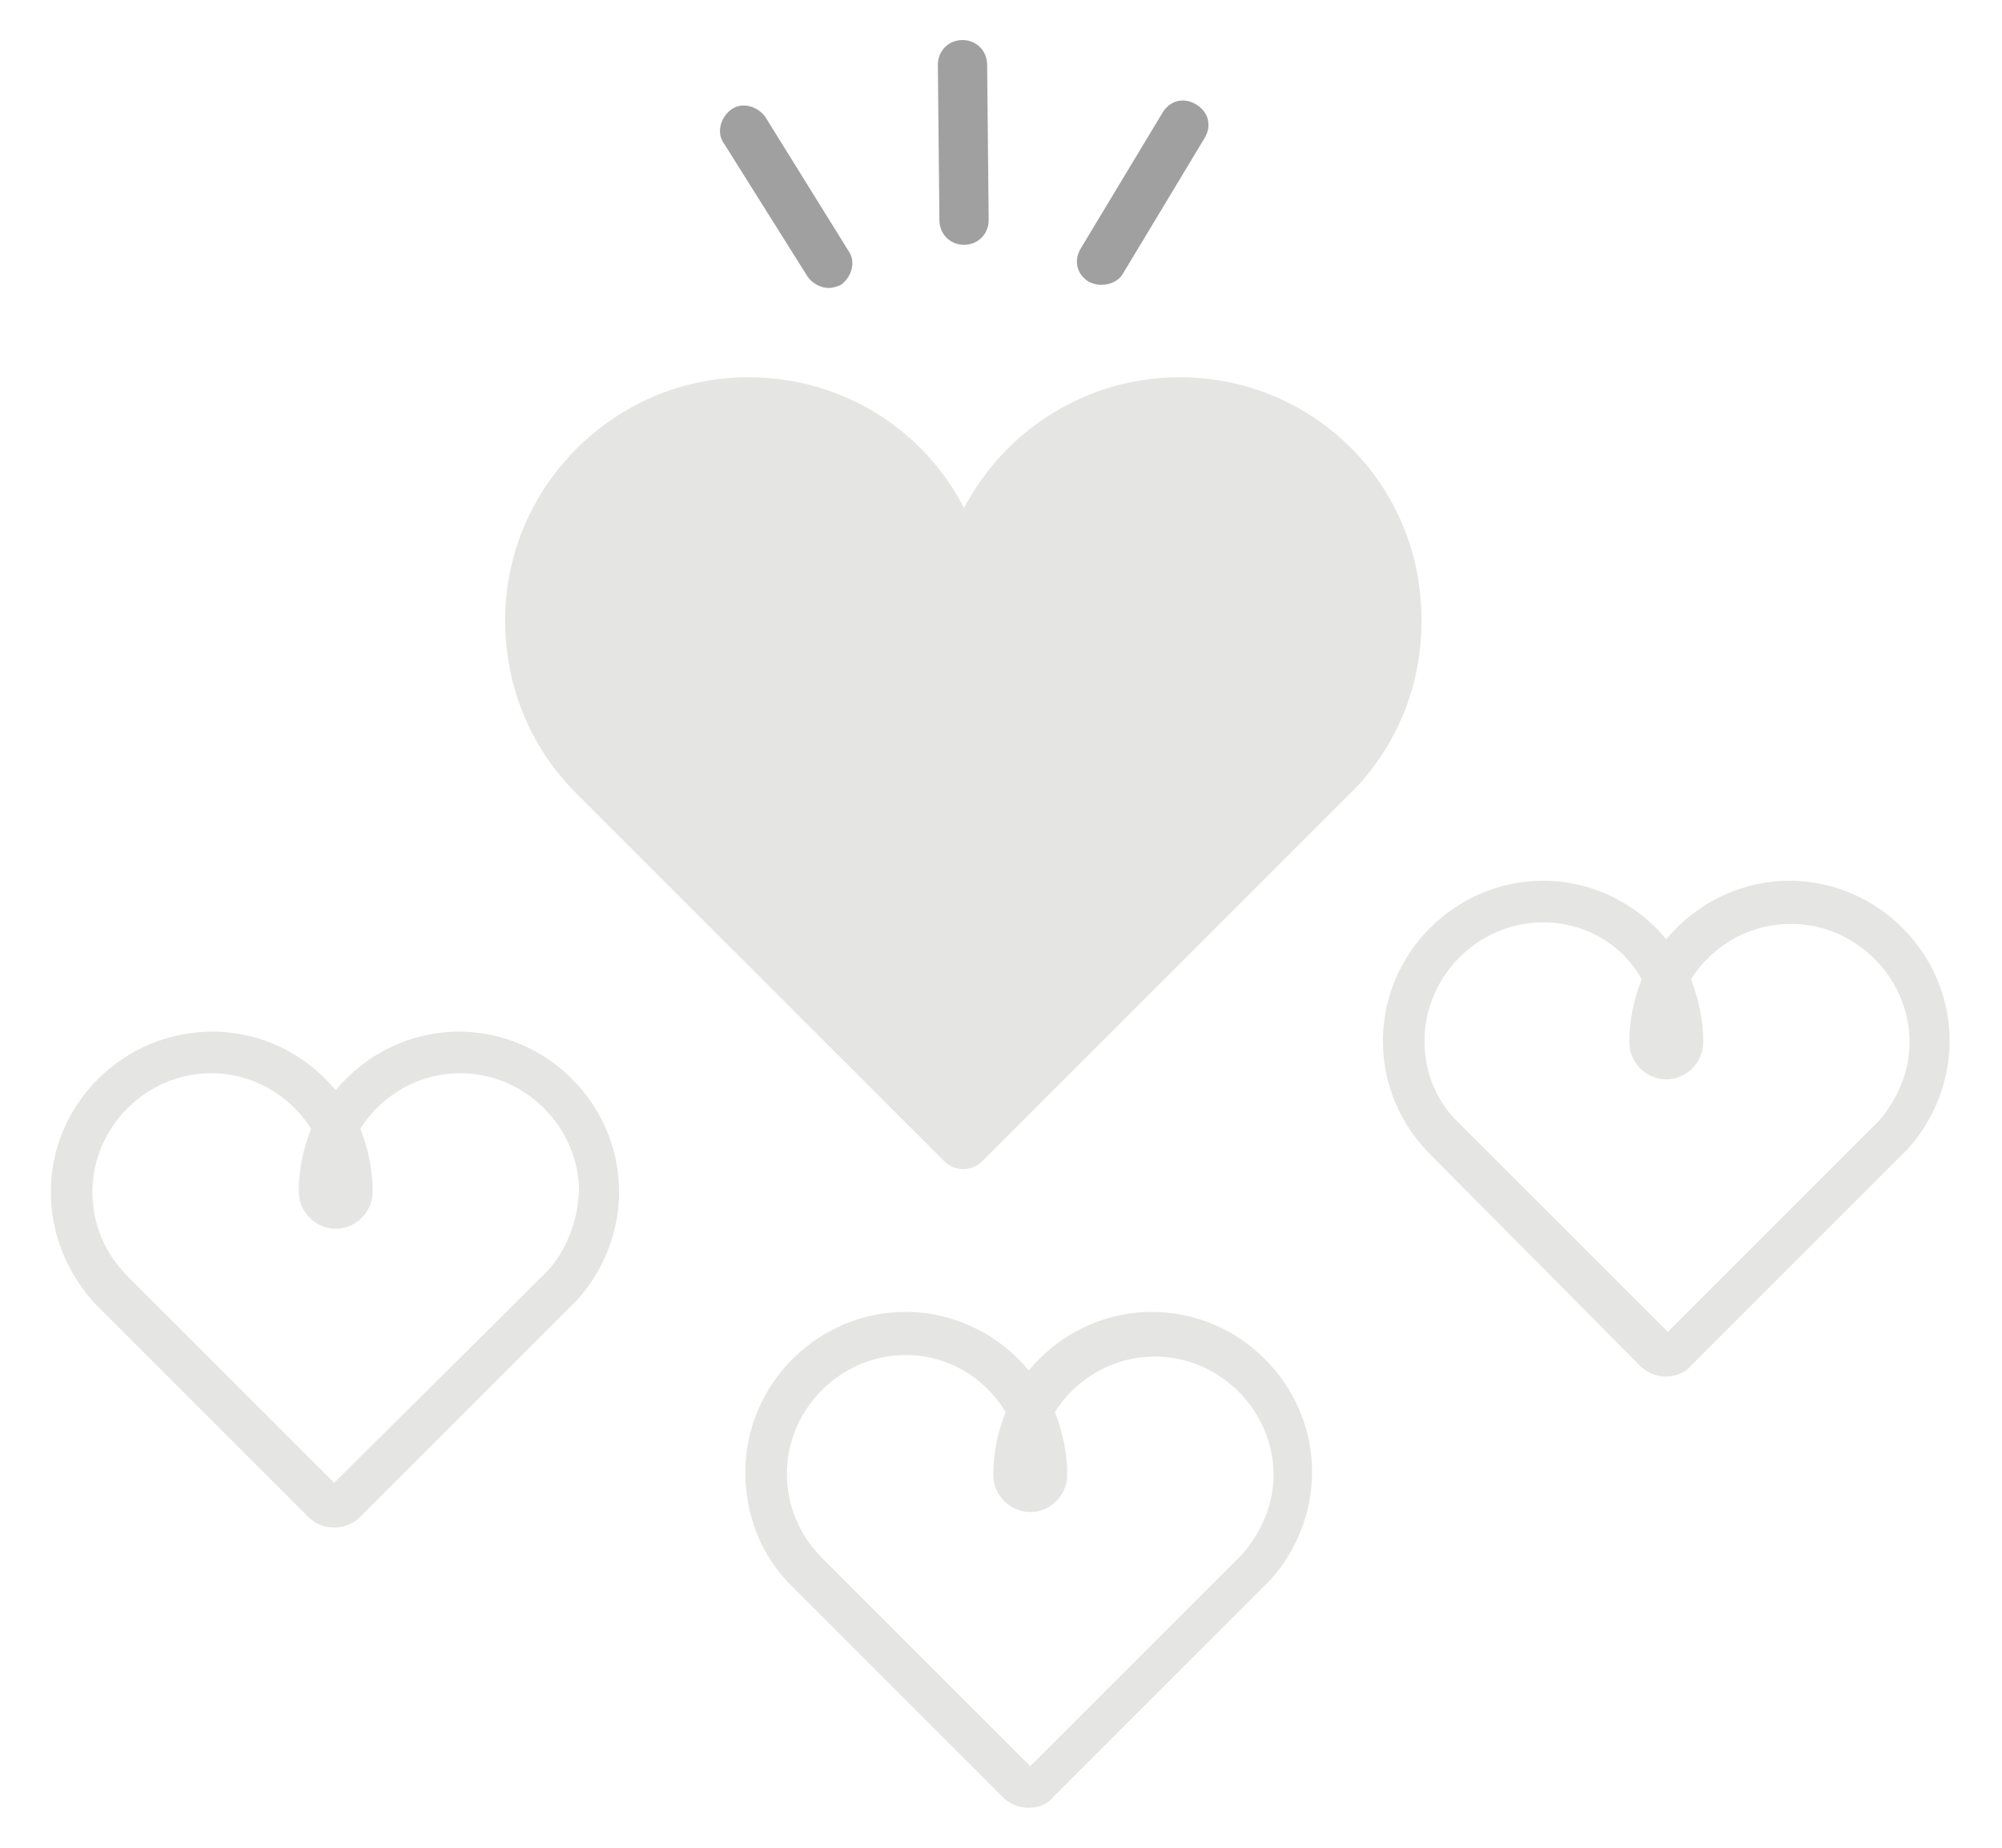
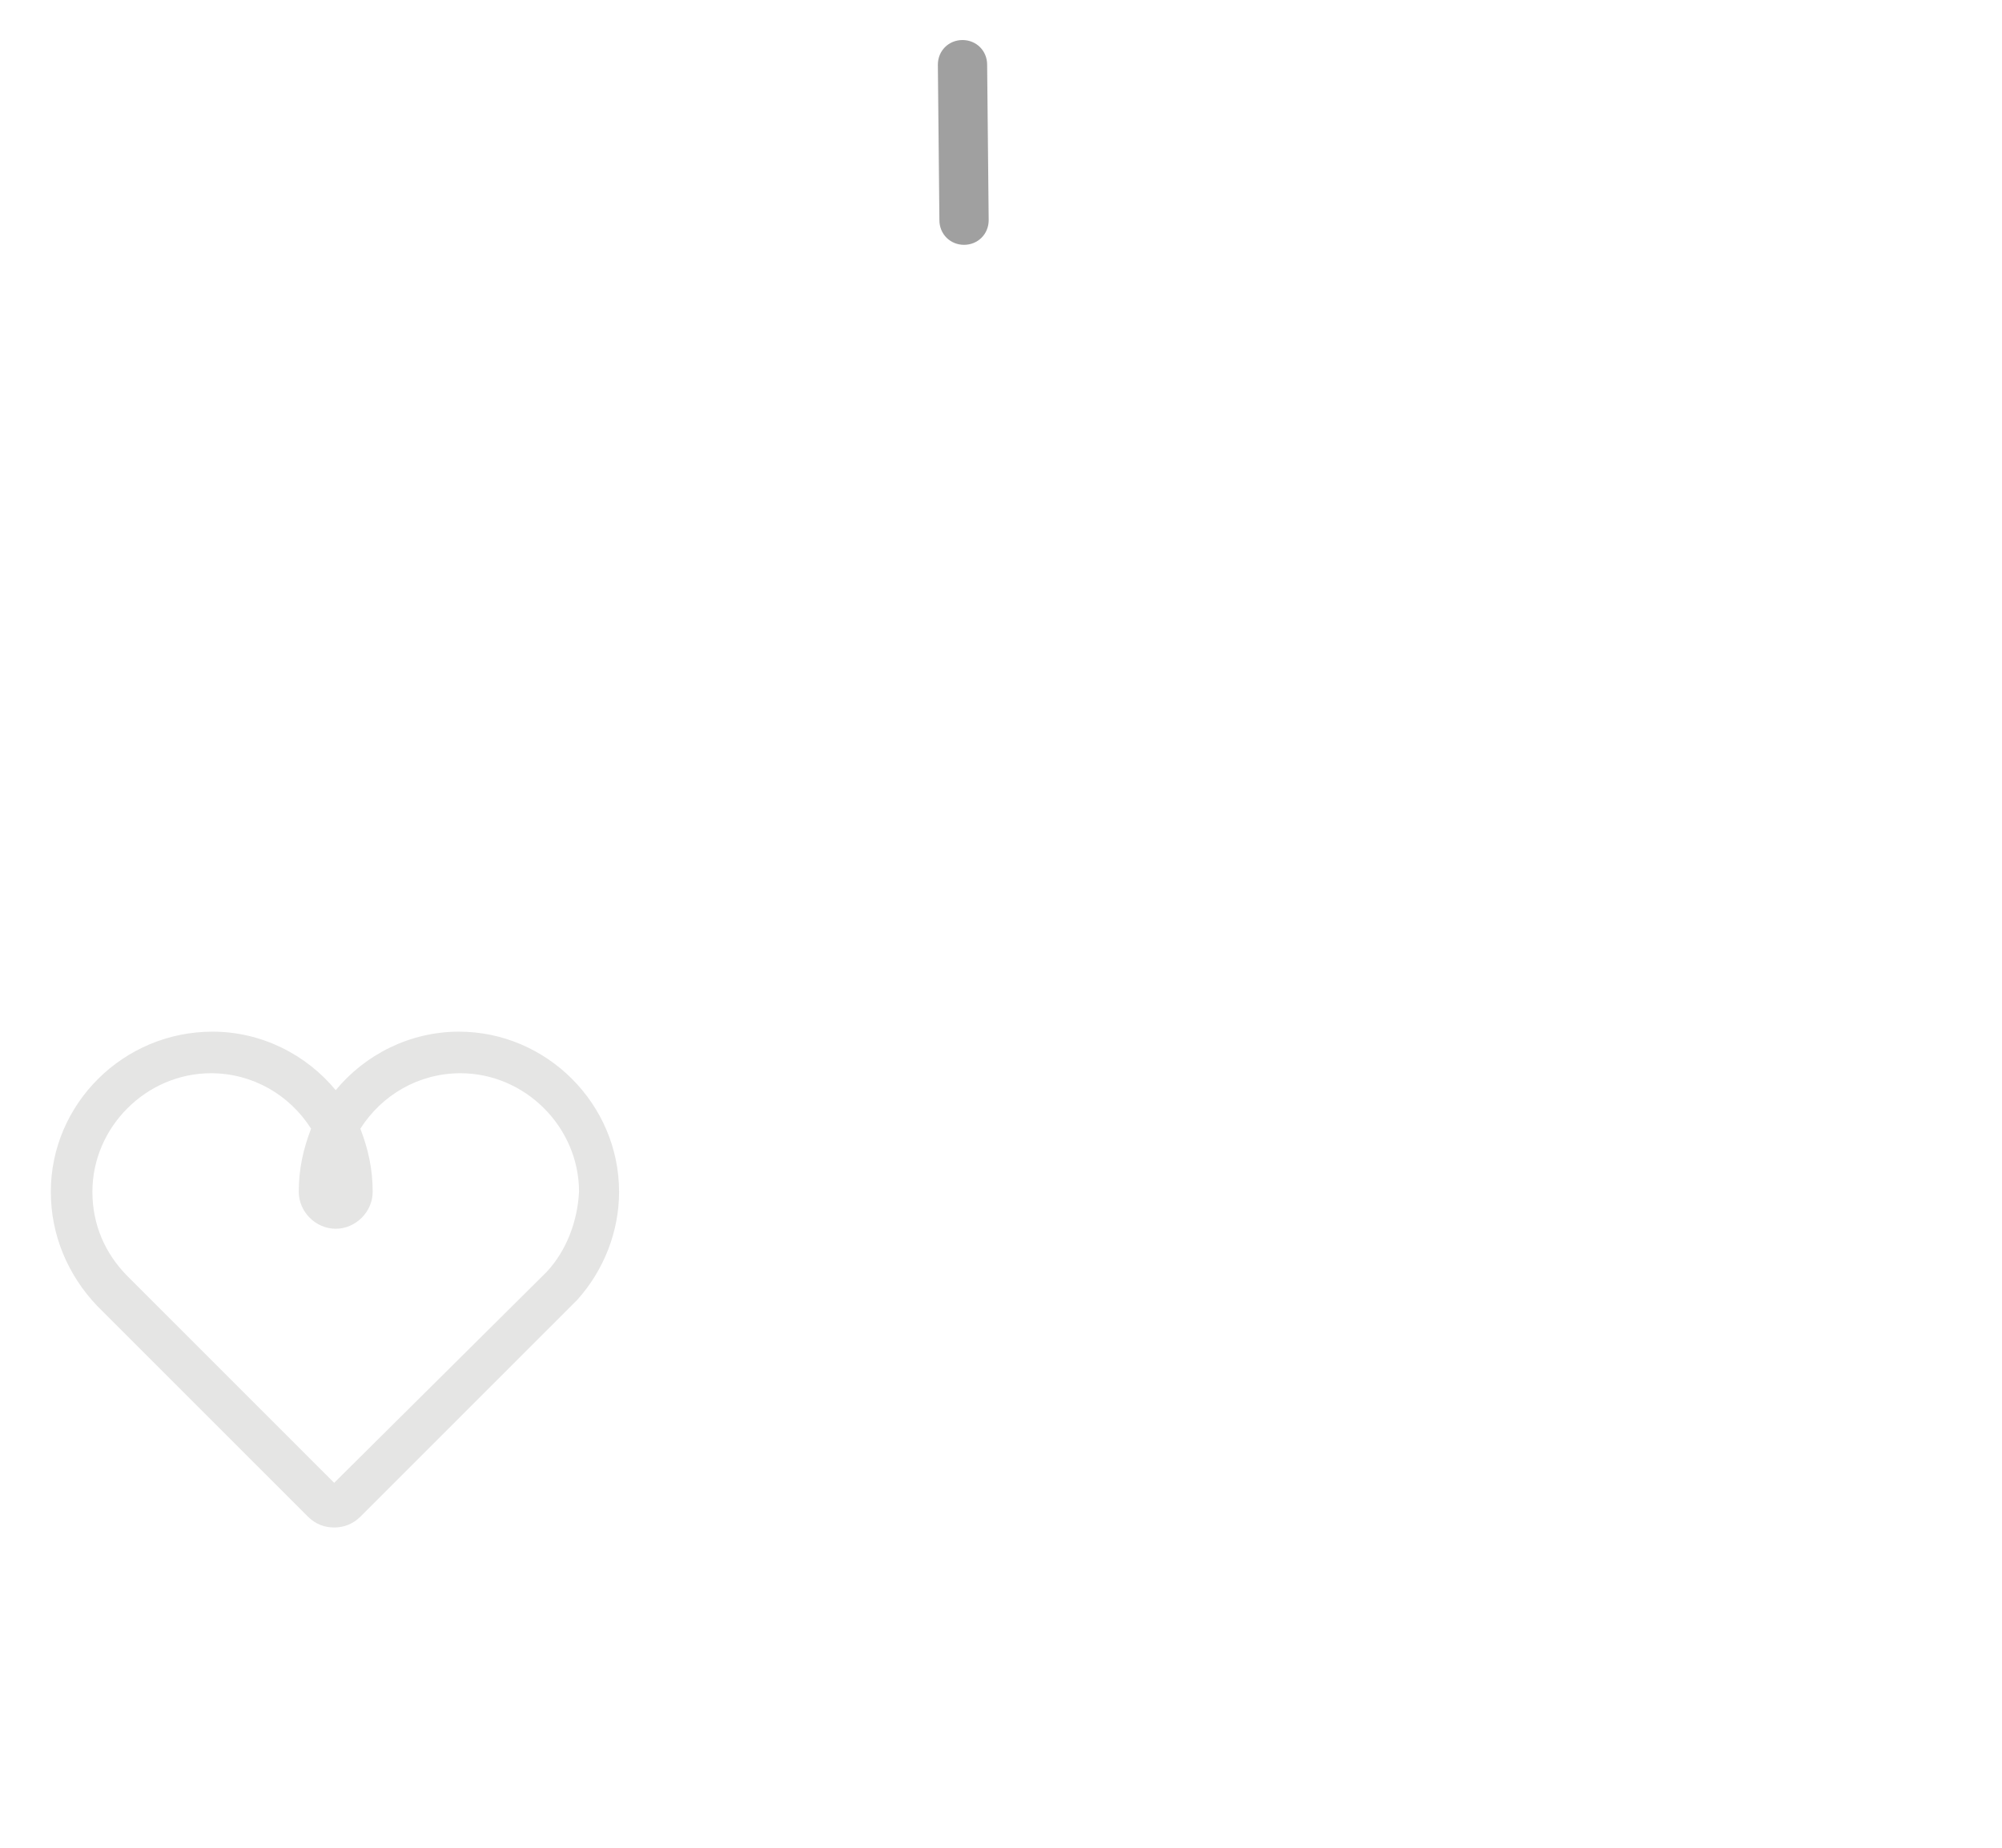
<svg xmlns="http://www.w3.org/2000/svg" version="1.1" id="レイヤー_1" x="0px" y="0px" viewBox="0 0 130 120" style="enable-background:new 0 0 130 120;" xml:space="preserve">
  <style type="text/css">
	.st0{fill:#A0A0A0;}
	.st1{fill:#E5E5E4;}
</style>
  <g>
    <g>
      <g>
        <g>
-           <path class="st0" d="M53.8,18.7c-0.5,0-1.1-0.3-1.4-0.8L47,9.3c-0.5-0.7-0.2-1.7,0.5-2.2c0.7-0.5,1.7-0.2,2.2,0.5l5.4,8.7      c0.5,0.7,0.2,1.7-0.5,2.2C54.4,18.6,54.1,18.7,53.8,18.7z" />
-           <path class="st0" d="M71.5,18.5c-0.3,0-0.6-0.1-0.8-0.2c-0.8-0.5-1-1.4-0.5-2.2l5.3-8.8c0.5-0.8,1.4-1,2.2-0.5      c0.8,0.5,1,1.4,0.5,2.2l-5.3,8.8C72.6,18.3,72,18.5,71.5,18.5z" />
          <path class="st0" d="M62.6,15.9c-0.9,0-1.6-0.7-1.6-1.6L60.9,4.2c0-0.9,0.7-1.6,1.6-1.6c0.9,0,1.6,0.7,1.6,1.6l0.1,10.1      C64.2,15.2,63.5,15.9,62.6,15.9z" />
        </g>
-         <path class="st1" d="M76.6,24.5c-6.1,0-11.4,3.5-14,8.5c-2.6-5.1-7.9-8.5-14-8.5c-8.7,0-15.8,7.1-15.8,15.8     c0,4.2,1.6,8.2,4.6,11.2l23.9,23.9c0.7,0.7,1.8,0.7,2.5,0l24.4-24.4c2.7-3,4.1-6.7,4.1-10.6C92.4,31.5,85.3,24.5,76.6,24.5z" />
      </g>
      <path class="st1" d="M29.8,67c-3.2,0-6.1,1.5-8,3.8c-1.9-2.3-4.8-3.8-8-3.8C8,67,3.3,71.7,3.3,77.4c0,2.8,1.1,5.4,3,7.4l13.7,13.7    c0.5,0.5,1.1,0.7,1.7,0.7c0.6,0,1.2-0.2,1.7-0.7l14.1-14.1c1.7-1.9,2.7-4.4,2.7-7C40.2,71.7,35.5,67,29.8,67z M35.5,82.6    L21.7,96.3L8.3,82.9C6.8,81.4,6,79.5,6,77.4c0-4.2,3.5-7.7,7.7-7.7c2.7,0,5.1,1.4,6.5,3.6c-0.5,1.3-0.8,2.6-0.8,4.1    c0,1.3,1.1,2.4,2.4,2.4c1.3,0,2.4-1.1,2.4-2.4c0-1.5-0.3-2.8-0.8-4.1c1.4-2.2,3.8-3.6,6.5-3.6c4.2,0,7.7,3.5,7.7,7.7    C37.5,79.3,36.8,81.2,35.5,82.6z" />
-       <path class="st1" d="M66.8,117.4c-0.6,0-1.2-0.2-1.7-0.7L51.4,103c-2-2-3-4.6-3-7.4c0-5.7,4.7-10.4,10.4-10.4c3.2,0,6.1,1.5,8,3.8    c1.9-2.3,4.8-3.8,8-3.8c5.7,0,10.4,4.7,10.4,10.4c0,2.6-1,5.1-2.7,7l-14.1,14.1C68,117.2,67.4,117.4,66.8,117.4z M58.8,88    c-4.2,0-7.7,3.5-7.7,7.7c0,2.1,0.8,4,2.3,5.5l13.5,13.5l13.8-13.8c1.2-1.4,2-3.2,2-5.1c0-4.2-3.5-7.7-7.7-7.7    c-2.7,0-5.1,1.4-6.5,3.6c0.5,1.3,0.8,2.6,0.8,4.1c0,1.3-1.1,2.4-2.4,2.4c-1.3,0-2.4-1.1-2.4-2.4c0-1.5,0.3-2.8,0.8-4.1    C63.9,89.4,61.5,88,58.8,88z" />
-       <path class="st1" d="M108.2,89.4c-0.6,0-1.2-0.2-1.7-0.7L92.9,75c-2-2-3.1-4.6-3.1-7.4c0-5.7,4.7-10.4,10.4-10.4    c3.2,0,6.1,1.5,8,3.8c1.9-2.3,4.8-3.8,8-3.8c5.7,0,10.4,4.7,10.4,10.4c0,2.6-1,5.1-2.7,7l-14.1,14.1    C109.5,89.1,108.8,89.4,108.2,89.4z M100.2,59.9c-4.2,0-7.7,3.5-7.7,7.7c0,2.1,0.8,4,2.3,5.4l13.5,13.5L122,72.8    c1.2-1.4,2-3.2,2-5.1c0-4.2-3.5-7.7-7.7-7.7c-2.7,0-5.1,1.4-6.5,3.6c0.5,1.3,0.8,2.6,0.8,4.1c0,1.3-1.1,2.4-2.4,2.4    c-1.3,0-2.4-1.1-2.4-2.4c0-1.5,0.3-2.8,0.8-4.1C105.4,61.4,103,59.9,100.2,59.9z" />
    </g>
  </g>
</svg>